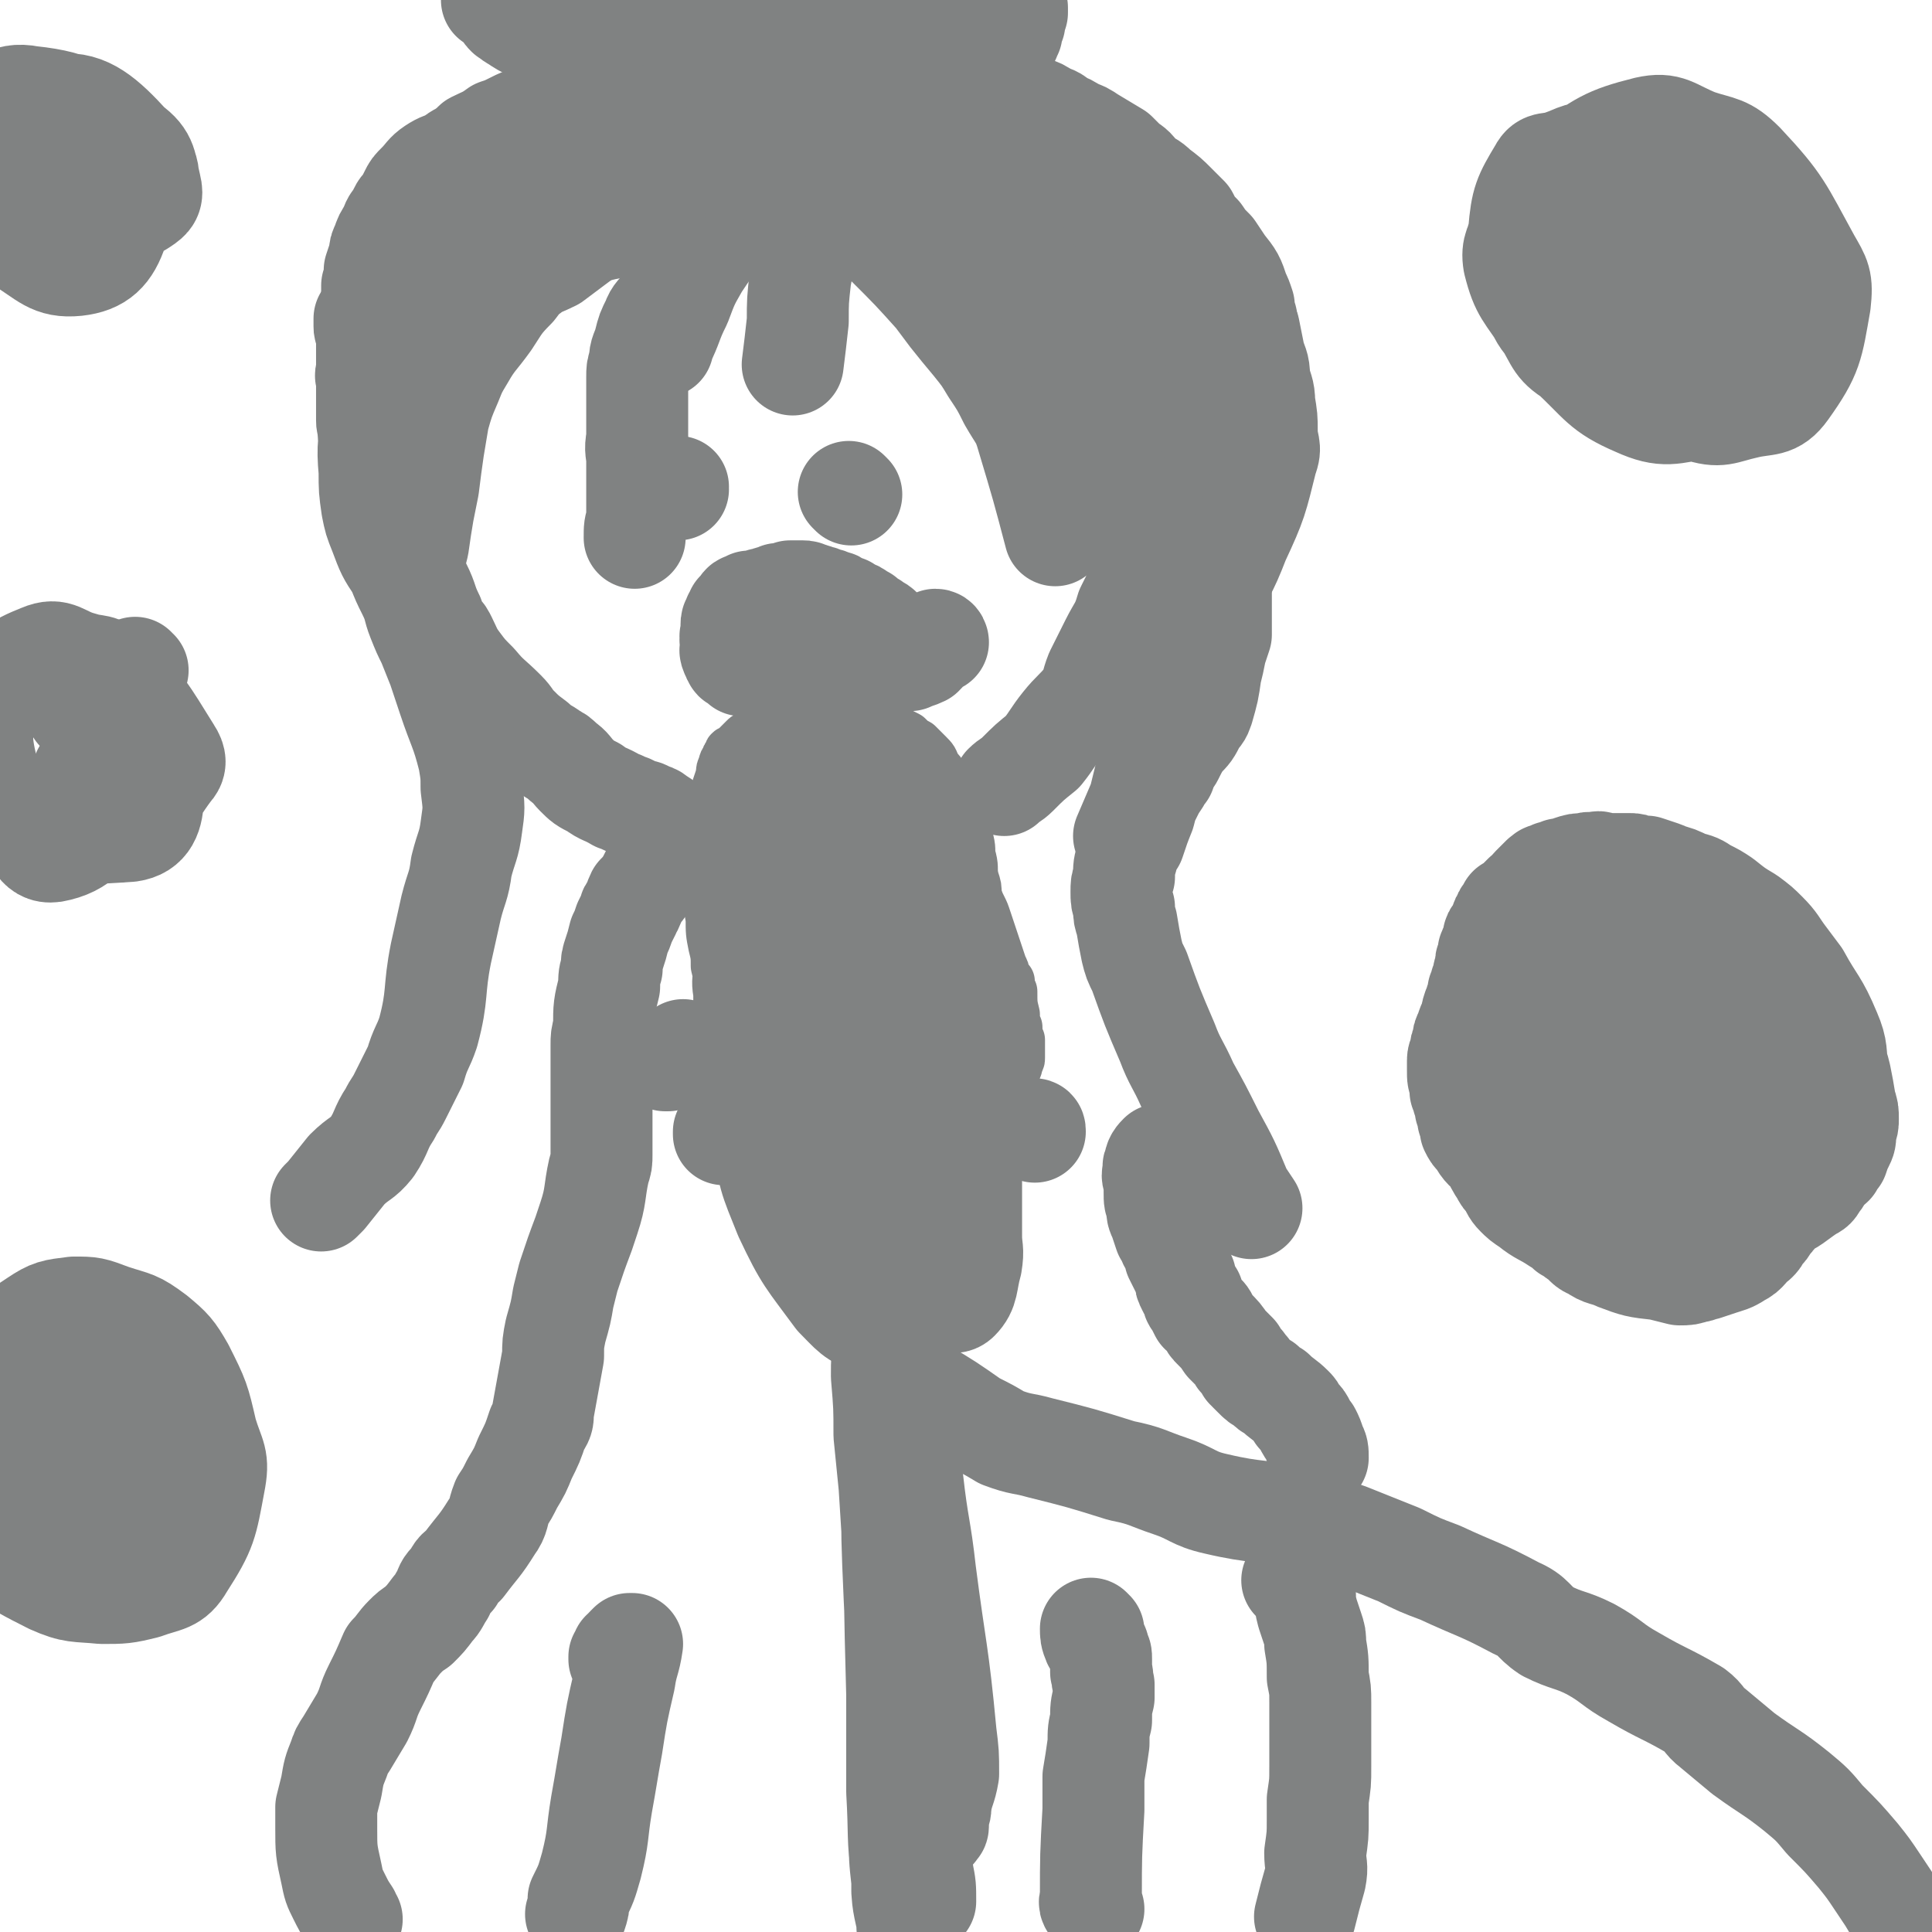
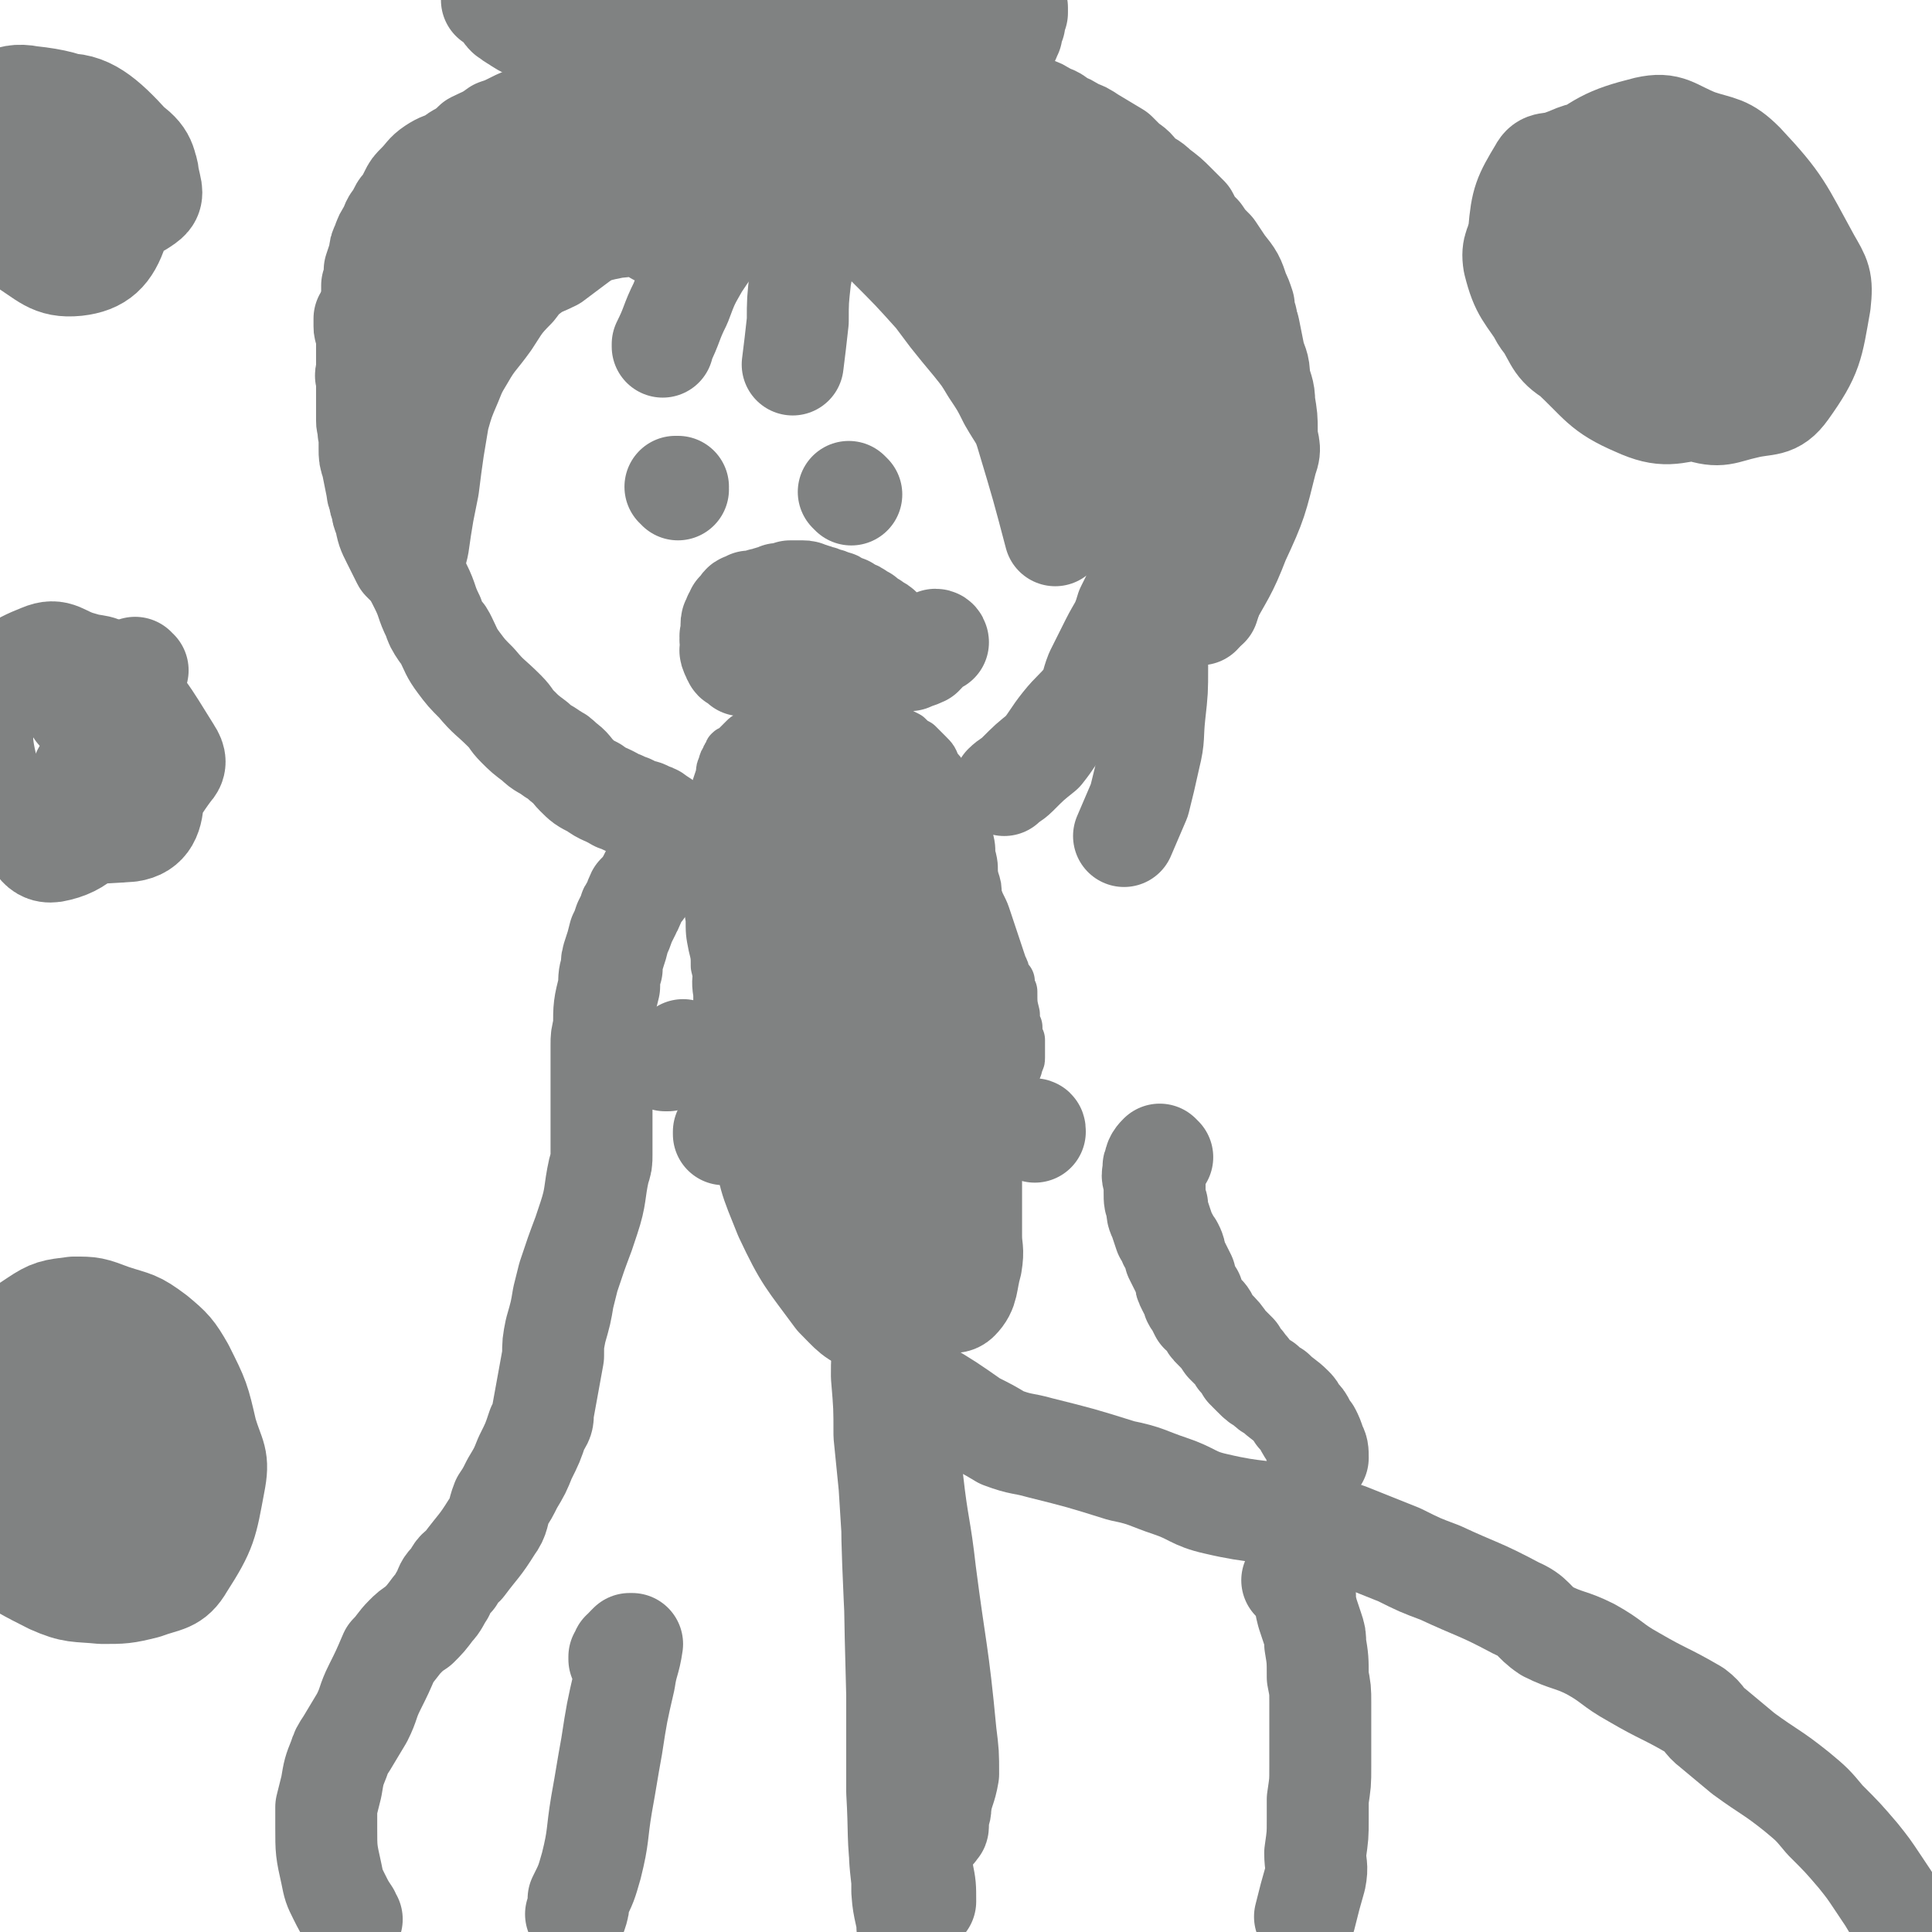
<svg xmlns="http://www.w3.org/2000/svg" viewBox="0 0 758 758" version="1.1">
  <g fill="none" stroke="#808282" stroke-width="20" stroke-linecap="round" stroke-linejoin="round">
    <path d="M290,436c0,-1 -1,-1 -1,-1 0,-1 0,0 1,0 0,0 0,0 0,0 -1,-2 -2,-2 -2,-3 -1,-2 -1,-2 -1,-4 0,-2 0,-2 -1,-4 0,-4 -1,-4 -1,-8 -1,-4 -1,-4 -1,-9 0,-2 0,-2 0,-4 -1,-3 -1,-3 -1,-6 -1,-5 -1,-5 -1,-10 0,-4 0,-4 -1,-8 0,-4 0,-4 -1,-8 -1,-5 -1,-5 -1,-11 -1,-3 0,-3 0,-6 -1,-3 -1,-3 -1,-7 0,-5 -1,-5 0,-10 0,-4 0,-4 1,-7 0,-3 0,-3 1,-5 0,-4 0,-4 1,-8 0,-3 0,-3 0,-7 1,-3 1,-3 2,-6 0,-2 0,-2 1,-4 0,-1 0,-1 1,-2 0,-1 0,-1 1,-2 0,-2 1,-1 2,-2 1,-1 1,-1 2,-2 1,-1 1,-1 2,-2 1,-1 1,-1 2,-1 3,-2 3,-2 5,-3 1,-1 1,-1 3,-1 1,-1 1,-1 2,-2 1,0 1,-1 3,-1 2,-1 2,-1 4,-1 2,-1 2,-1 4,-1 2,-1 2,-1 4,-1 2,0 2,0 4,0 1,0 1,0 3,0 2,0 2,0 4,0 4,1 4,1 9,2 2,1 2,1 4,2 2,1 2,1 4,2 2,1 3,0 5,2 2,1 2,1 4,2 2,2 2,2 4,3 2,2 2,2 4,4 2,2 2,2 3,5 2,2 2,2 3,4 1,1 2,1 3,3 1,2 1,2 2,5 1,3 1,4 2,7 1,3 1,3 2,7 0,2 0,2 1,3 1,4 0,4 1,7 1,4 0,4 1,8 1,3 1,3 1,6 1,3 1,3 2,5 1,2 1,2 2,5 1,3 1,3 2,6 1,3 1,3 2,6 1,3 1,3 2,6 1,2 1,2 1,3 1,2 1,2 2,3 0,2 0,2 1,4 0,5 0,5 1,9 0,3 0,3 1,5 0,1 0,1 0,3 1,1 0,1 1,2 0,1 0,1 0,2 0,1 0,1 0,1 0,1 0,1 0,1 0,1 0,1 0,1 0,1 0,1 0,2 0,1 0,1 -1,2 0,1 0,1 0,1 0,1 0,1 -1,2 0,1 0,1 -1,2 -1,1 -1,1 -2,2 -3,3 -3,3 -6,5 -1,1 -1,1 -2,2 -1,1 -1,1 -2,1 -2,1 -1,1 -2,2 -2,1 -2,1 -3,1 -1,1 -1,1 -3,2 -2,1 -2,1 -4,2 -3,0 -3,0 -6,1 -2,1 -2,1 -4,1 -1,0 -1,0 -2,0 -2,0 -2,0 -3,0 -1,1 -1,1 -3,1 -2,0 -2,0 -5,0 -2,0 -2,0 -4,0 -1,0 -1,0 -2,0 -1,0 -1,0 -3,0 -1,0 -1,0 -2,0 -1,0 -1,0 -2,0 -1,0 -1,0 -2,0 -1,0 -1,0 -2,0 -1,0 -1,0 -2,0 -4,0 -4,0 -7,0 -1,0 -1,0 -3,0 -1,0 -1,0 -2,0 0,0 0,0 -1,0 -1,0 -1,0 -2,0 -1,0 -1,0 -2,-1 -1,0 -1,0 -1,0 -1,0 -1,0 -2,0 -2,-1 -2,-1 -3,-1 -2,0 -2,0 -4,0 -1,-1 -1,-1 -3,-1 -3,0 -3,0 -5,0 -1,0 -1,0 -2,0 -1,0 -1,0 -2,-1 0,0 0,0 -1,0 0,0 0,0 -1,0 0,0 0,0 0,0 -1,0 -1,0 -1,0 0,0 0,0 -1,0 0,0 0,-1 0,-1 0,0 0,0 -1,0 0,-1 0,-1 0,-2 -1,-1 -1,-1 -1,-2 0,-2 0,-2 -1,-4 0,-1 0,-1 0,-2 0,-2 0,-2 0,-5 -1,-4 -1,-4 -1,-9 -1,-2 -1,-2 -1,-5 0,-2 0,-2 0,-5 0,-1 0,-1 0,-3 0,-2 -1,-2 -1,-4 0,-3 0,-3 0,-6 -1,-6 0,-6 0,-11 -1,-2 0,-2 0,-4 -1,-2 -1,-2 -1,-4 0,-3 0,-3 0,-6 0,-4 0,-4 0,-8 0,-2 0,-2 0,-5 0,-1 1,-1 1,-3 1,-5 0,-6 1,-11 0,-5 0,-5 0,-9 0,-1 0,-1 1,-3 0,-1 0,-1 0,-3 1,-2 0,-2 1,-4 0,-2 0,-2 1,-3 0,-3 0,-3 1,-6 0,-1 0,-1 1,-2 0,-2 0,-3 1,-5 1,-1 1,-1 2,-3 1,-1 1,-1 2,-2 2,-1 2,-1 3,-2 1,-1 1,-1 2,-1 2,-1 2,-1 3,-1 1,-1 1,-1 2,-1 1,0 1,0 3,0 3,0 3,0 6,1 2,0 2,0 4,0 2,1 2,1 4,2 2,0 2,0 4,1 1,0 1,1 2,1 2,1 2,1 4,2 1,1 1,1 3,2 3,1 3,1 5,2 2,2 2,2 4,3 2,1 2,1 4,2 3,4 3,4 6,8 3,3 2,3 4,6 2,3 2,3 4,6 1,2 1,2 3,3 1,1 1,1 2,3 2,3 2,3 3,6 1,3 1,3 2,6 0,3 0,3 1,6 0,1 0,1 0,3 1,1 1,1 1,2 0,3 1,3 1,6 0,3 0,3 0,6 0,3 0,3 0,6 0,2 0,2 1,4 0,1 0,1 0,2 0,1 0,1 1,3 0,1 0,1 0,3 0,1 0,1 0,3 0,1 0,1 0,3 0,2 0,2 0,3 0,2 0,2 0,3 -1,2 -1,2 -1,4 -1,1 0,1 -1,2 -1,0 -2,0 -3,0 0,0 0,0 0,0 " />
  </g>
  <g fill="none" stroke="#808282" stroke-width="40" stroke-linecap="round" stroke-linejoin="round">
    <path d="M334,354c0,0 -1,-1 -1,-1 0,-1 1,-2 1,-3 0,-2 -1,-2 -1,-3 -1,-3 -1,-3 -2,-7 -1,-3 -1,-3 -1,-7 -1,-2 -1,-2 -1,-4 0,-2 0,-2 0,-4 0,-1 0,-1 1,-2 1,-1 1,-1 2,-1 2,-1 2,-1 4,-1 4,2 4,2 7,5 4,4 4,4 7,10 5,8 5,8 9,17 5,13 5,13 9,26 1,4 1,4 1,7 0,3 0,3 -1,6 -1,2 -1,2 -3,4 -1,1 -1,1 -3,1 -3,0 -3,-1 -6,-2 -6,-3 -6,-2 -11,-7 -5,-4 -5,-4 -8,-10 -6,-12 -6,-12 -9,-25 -2,-6 -1,-6 -1,-12 0,-4 0,-4 0,-9 1,-2 1,-2 2,-5 1,-2 0,-2 2,-3 1,-1 1,-1 2,-1 3,0 3,0 6,2 4,3 4,3 7,7 4,6 4,6 7,13 4,7 4,7 7,15 4,13 5,13 8,26 2,7 2,7 2,14 0,3 0,3 -1,6 -1,3 -1,3 -3,6 -2,2 -2,2 -5,3 -4,1 -5,2 -9,1 -6,-1 -6,-2 -10,-5 -6,-4 -6,-5 -11,-10 -7,-7 -7,-8 -12,-16 -3,-4 -3,-4 -4,-9 -2,-5 -3,-5 -3,-10 0,-8 1,-8 3,-16 1,-3 2,-2 5,-5 2,-2 1,-3 4,-4 7,-2 9,-4 16,-2 4,2 5,4 7,9 6,12 6,12 10,25 1,5 1,5 1,10 -1,6 -1,7 -2,13 -2,4 -1,4 -4,7 -2,4 -3,4 -7,6 -3,2 -3,2 -7,3 -6,1 -7,2 -12,1 -8,-2 -8,-3 -15,-7 -3,-2 -3,-3 -5,-5 -2,-2 -2,-1 -3,-3 -2,-3 -2,-3 -3,-6 -1,-4 -1,-5 -1,-9 1,-4 1,-3 3,-7 1,-4 1,-4 3,-8 2,-4 2,-4 5,-8 3,-5 3,-5 7,-8 2,-2 2,-2 4,-3 1,0 2,-1 3,0 3,2 3,2 4,5 5,13 6,13 9,27 1,7 0,8 0,15 0,4 0,4 0,8 0,2 0,2 -1,3 0,1 0,1 -1,2 -1,1 -1,1 -2,2 -2,1 -2,1 -4,2 -3,1 -3,1 -6,1 -3,-1 -3,-1 -5,-3 -3,-2 -2,-3 -4,-6 -2,-2 -2,-2 -3,-4 -1,-2 -1,-2 -2,-5 -1,-5 -1,-5 -2,-11 -1,-4 -1,-4 -1,-8 -1,-7 -1,-7 0,-14 0,-5 0,-5 0,-9 0,-3 0,-3 1,-6 1,-9 1,-9 2,-18 0,-2 0,-2 1,-4 0,-2 0,-2 0,-4 0,-1 0,-1 0,-3 0,-1 0,-1 0,-2 1,-1 1,-1 1,-2 0,-1 0,-1 0,-2 0,0 0,0 1,-1 0,-1 0,-1 0,-2 1,-1 1,-1 1,-2 1,-1 1,-1 3,-2 3,-3 3,-3 6,-5 2,0 2,0 4,-1 2,-1 2,-1 4,-1 3,0 3,0 5,0 3,0 3,0 5,2 3,1 2,1 5,3 2,2 2,2 4,5 2,2 2,3 4,6 4,7 4,7 8,14 3,6 3,6 6,12 2,4 1,4 3,8 1,3 1,3 2,5 1,2 1,2 1,3 1,3 1,3 2,5 1,6 0,6 1,12 1,3 1,3 1,5 0,2 0,2 1,3 0,1 0,1 0,2 0,1 0,1 0,2 0,2 0,2 0,4 -1,2 -1,2 -1,4 0,1 0,1 -1,3 0,2 0,2 0,4 0,1 0,1 -1,2 0,2 0,2 0,3 -1,2 -1,2 -2,3 -1,1 -1,1 -3,2 -1,1 -2,1 -3,2 -2,1 -2,1 -4,1 -3,1 -3,1 -6,1 -3,1 -3,1 -7,1 -2,0 -2,0 -5,0 -3,0 -3,0 -6,0 -2,0 -2,1 -4,0 -3,0 -3,-1 -5,-1 -3,-1 -3,0 -5,-1 -2,0 -2,0 -4,0 -2,-1 -2,-1 -3,-1 -1,0 -1,0 -3,-1 -1,0 -1,0 -1,0 -1,-1 -1,-1 -2,-1 0,0 0,0 -1,0 0,0 0,0 0,0 -1,-1 -1,0 -1,-1 0,0 0,0 -1,0 0,0 0,0 0,0 0,0 0,0 0,0 -1,0 -1,0 -1,0 0,0 0,0 0,0 0,0 0,0 0,0 -1,0 -1,0 -1,1 0,0 0,0 0,0 0,0 -1,0 -1,1 0,0 0,0 0,0 " />
    <path d="M406,444c0,-1 0,-1 -1,-1 -4,-1 -4,0 -8,0 -5,0 -5,0 -10,0 -3,-1 -3,0 -5,0 -6,0 -6,0 -11,0 -3,0 -3,0 -6,0 -4,0 -4,0 -8,0 -5,0 -5,0 -9,0 -3,0 -3,0 -6,0 -3,0 -3,0 -5,0 -5,0 -5,0 -10,0 -2,0 -2,-1 -5,0 -3,0 -3,0 -5,0 -2,0 -2,0 -4,1 -2,0 -2,0 -5,0 -3,0 -3,0 -6,0 -2,0 -2,-1 -4,0 -1,0 -1,0 -3,0 -1,0 -1,0 -2,0 -1,0 -1,0 -2,0 0,0 0,0 -1,0 -1,0 -1,0 -1,0 -1,0 -1,0 -1,0 -1,0 -1,0 -1,0 -1,0 -1,0 -1,0 -1,0 -1,0 -1,0 0,0 0,0 -1,0 0,0 0,0 0,0 0,0 0,0 0,0 0,1 0,1 0,1 1,0 1,0 3,0 3,0 3,0 5,0 3,0 3,1 5,1 2,0 2,0 5,0 3,0 3,1 7,1 3,0 3,0 7,1 3,0 3,0 7,0 5,0 5,0 11,1 4,0 4,0 8,0 5,1 5,1 9,1 6,1 6,1 11,2 3,0 3,0 6,1 1,0 1,0 3,0 2,0 2,0 4,0 1,0 1,0 3,0 1,0 1,0 2,0 0,0 0,0 1,0 0,0 0,1 1,0 0,0 0,0 0,0 0,-1 0,-1 0,-1 0,0 0,0 0,0 0,0 0,0 0,-1 " />
    <path d="M381,455c0,0 -1,-1 -1,-1 0,1 1,2 1,3 0,7 0,7 0,15 0,6 0,6 0,13 0,5 1,5 0,11 -2,7 -1,10 -5,14 -2,2 -5,0 -8,-2 -4,-3 -4,-3 -7,-7 -10,-12 -12,-12 -19,-25 -5,-10 -3,-11 -5,-21 -1,-3 -1,-3 0,-6 1,-5 2,-11 6,-10 5,2 7,8 10,16 7,15 7,16 10,31 1,8 0,9 -1,17 0,3 0,4 -2,5 -7,1 -10,3 -16,-1 -14,-9 -14,-11 -23,-25 -7,-11 -5,-12 -8,-24 -1,-3 -2,-3 -1,-6 0,-6 -1,-7 1,-13 1,-2 3,-3 5,-2 11,7 13,7 22,17 10,13 10,14 14,30 4,11 2,12 2,25 0,3 0,5 -2,7 -5,3 -7,4 -12,3 -7,-2 -8,-4 -14,-10 -11,-15 -12,-15 -20,-32 -6,-15 -7,-16 -8,-32 -1,-8 0,-9 4,-15 2,-3 4,-3 6,-2 12,8 13,9 22,20 8,7 8,8 12,18 5,11 11,16 7,23 -6,9 -13,4 -27,8 " />
    <path d="M347,514c0,0 -1,-1 -1,-1 0,0 1,0 0,0 -1,0 -2,0 -4,-1 0,0 0,0 -1,1 0,0 0,0 -1,1 0,0 0,0 0,1 0,2 0,2 1,3 2,4 2,3 4,7 2,3 1,3 4,6 1,3 1,3 4,5 4,5 4,5 9,9 10,6 10,6 20,13 6,3 6,3 11,6 8,3 8,2 15,4 16,4 16,4 32,9 10,2 10,3 19,6 9,3 9,5 18,7 17,4 17,2 34,6 9,2 9,3 18,6 10,4 10,4 20,8 8,4 8,4 16,7 15,7 15,6 30,14 7,3 6,5 12,9 8,4 9,3 17,7 9,5 8,6 17,11 12,7 12,6 24,13 4,3 3,4 7,7 6,5 6,5 12,10 11,8 11,7 21,15 6,5 6,5 11,11 7,7 7,7 13,14 4,5 4,5 8,11 2,3 2,3 4,6 3,5 3,5 5,9 " />
    <path d="M350,504c-1,0 -1,-1 -1,-1 -1,1 0,2 0,3 0,4 0,4 0,7 -1,7 -1,7 -2,13 -1,7 -1,7 -1,14 1,12 1,12 1,23 1,10 1,10 2,20 1,16 1,16 2,31 1,10 1,10 2,19 0,6 0,6 1,13 0,5 0,5 1,11 0,2 0,2 0,4 1,1 0,1 1,2 0,0 0,1 0,1 0,-1 0,-1 0,-2 0,-2 0,-2 0,-4 0,-8 0,-8 0,-16 0,-9 0,-9 -1,-17 0,-13 -1,-13 -1,-26 -1,-14 0,-14 -1,-28 0,-17 0,-17 -1,-33 -2,-27 -3,-27 -5,-53 -1,-4 -1,-4 -2,-8 0,-2 0,-2 0,-3 0,-1 0,-1 0,-2 0,0 0,0 0,1 1,6 2,6 3,12 3,14 2,14 4,29 1,16 1,16 2,33 2,17 2,17 4,34 2,18 3,18 5,36 4,31 5,31 8,63 1,8 1,8 1,16 -1,6 -2,6 -3,12 0,2 0,2 -1,5 0,1 0,1 0,3 0,1 0,1 -1,1 0,1 0,1 0,1 -1,-4 -1,-4 -2,-9 -2,-9 -2,-9 -3,-19 -2,-14 -1,-15 -2,-30 -2,-18 -2,-18 -3,-37 -2,-43 -2,-43 -5,-87 0,-16 0,-16 -2,-31 0,-5 -1,-5 -1,-10 0,-1 0,-1 0,-3 -1,-1 -1,-1 -1,-1 0,2 0,3 0,7 1,11 1,11 2,23 1,20 1,20 2,39 1,21 1,21 2,42 2,41 2,41 3,83 0,15 -1,15 -1,30 -1,12 -1,12 -1,24 -1,1 -1,1 -1,2 0,1 0,1 0,1 0,-1 0,-2 0,-4 -1,-9 -1,-9 -1,-19 -1,-12 0,-12 0,-24 0,-16 1,-16 1,-32 0,-19 0,-19 0,-39 0,-39 0,-39 0,-78 0,-7 -1,-7 -1,-14 0,0 0,-1 0,-1 -1,7 -2,8 -2,16 -1,17 -1,17 -1,34 0,23 0,23 1,46 2,42 2,42 3,83 1,15 1,15 2,30 0,5 0,5 0,11 0,1 0,1 0,2 0,1 0,1 0,2 0,0 0,1 0,1 0,0 0,-1 0,-2 -2,-9 -2,-9 -2,-18 -2,-16 -1,-16 -2,-33 0,-19 0,-19 0,-38 -1,-38 -1,-38 -1,-75 0,-4 0,-8 0,-8 1,1 1,5 2,10 1,14 1,14 2,29 0,19 0,19 1,39 1,21 1,21 3,42 1,16 1,16 3,33 1,5 1,5 1,11 " />
    <path d="M452,208c0,0 -1,-1 -1,-1 0,1 0,2 1,3 0,1 -1,1 -1,2 0,3 -1,3 -1,6 -1,4 -1,4 -2,8 -3,7 -3,7 -6,13 -2,7 -3,7 -6,13 -3,6 -3,6 -6,12 -2,5 -1,5 -4,10 -4,5 -5,5 -9,10 -4,5 -4,6 -8,11 -5,4 -5,4 -10,9 -2,2 -3,2 -5,4 " />
    <path d="M262,325c0,0 0,-1 -1,-1 -1,-2 -1,-2 -3,-3 -2,-2 -2,-1 -4,-2 -1,-1 -2,-1 -3,-1 -2,-1 -2,-1 -4,-2 -3,-1 -2,-1 -5,-2 -5,-3 -5,-2 -9,-5 -4,-2 -4,-2 -7,-5 -2,-2 -2,-3 -5,-5 -2,-2 -2,-2 -4,-3 -4,-3 -4,-2 -7,-5 -4,-3 -4,-3 -7,-6 -3,-3 -2,-3 -5,-6 -6,-6 -6,-5 -11,-11 -4,-4 -4,-4 -7,-8 -3,-4 -3,-5 -5,-9 -1,-2 -1,-2 -2,-3 -2,-3 -2,-3 -3,-6 -3,-6 -2,-6 -5,-12 -2,-4 -2,-4 -4,-7 -2,-2 -2,-2 -3,-3 -2,-4 -2,-4 -4,-8 -2,-4 -2,-4 -3,-9 -1,-2 -1,-2 -1,-4 -1,-2 -1,-2 -1,-4 -1,-2 -1,-2 -1,-3 -1,-5 -1,-5 -2,-10 -1,-3 -1,-3 -1,-6 0,-2 0,-2 0,-4 0,-1 0,-1 0,-2 -1,-1 0,-1 0,-2 -1,-2 -1,-2 -1,-3 0,-1 0,-1 0,-2 0,-4 0,-4 0,-7 0,-1 0,-1 0,-3 0,-1 0,-1 0,-2 0,-1 0,-1 0,-3 -1,-1 0,-1 0,-2 0,-1 0,-1 0,-2 0,-1 0,-1 0,-1 0,-1 0,-1 0,-1 0,-1 0,-1 0,-1 0,-1 0,-1 0,-1 0,0 0,0 0,-1 0,0 0,0 0,0 0,-1 0,-1 0,-1 0,-1 0,-1 0,-2 0,0 0,0 0,-1 0,-1 0,-1 0,-1 0,-1 0,-1 0,-2 0,-1 0,-1 0,-2 -1,-1 -1,-1 -1,-2 0,-1 0,-1 0,-1 0,-1 0,-1 0,-1 0,-1 0,-1 0,-1 0,0 0,0 0,0 " />
    <path d="M476,128c-1,0 -2,-1 -1,-1 0,1 1,2 2,4 0,2 0,2 0,4 -1,5 -1,5 -2,9 -1,10 -1,10 -2,19 -2,10 -1,10 -3,20 -4,13 -4,13 -8,25 -5,12 -5,12 -10,24 -7,15 -7,14 -14,29 " />
    <path d="M316,89c0,0 -1,-1 -1,-1 0,0 0,0 0,0 0,5 1,5 0,10 0,6 0,6 -1,11 -1,9 -1,9 -1,17 -1,9 -1,9 -2,17 " />
    <path d="M298,80c0,0 -1,-1 -1,-1 -2,0 -2,1 -4,2 -2,2 -2,2 -4,4 -4,4 -4,4 -7,8 -4,5 -4,5 -8,11 -4,7 -4,7 -7,15 -4,8 -3,8 -7,16 0,0 0,0 0,1 " />
-     <path d="M283,85c0,0 -1,-1 -1,-1 0,0 1,0 1,0 -2,3 -2,3 -4,6 -3,3 -3,3 -5,6 -2,3 -2,3 -4,6 -3,4 -3,4 -5,8 -3,5 -2,5 -5,10 -2,3 -3,3 -4,6 -2,4 -2,4 -3,8 -1,4 -2,4 -2,8 -1,3 -1,3 -1,6 0,2 0,2 0,5 0,4 0,4 0,9 0,5 0,5 0,10 -1,5 0,5 0,9 0,6 0,6 0,13 0,5 0,5 0,10 -1,3 -1,3 -1,7 " />
    <path d="M258,92c-1,0 -1,-1 -1,-1 -1,0 0,0 0,0 0,0 0,0 0,0 -1,0 -1,0 -2,-1 -2,-1 -2,-1 -4,-2 -2,0 -2,0 -4,0 -3,1 -3,1 -5,1 -5,1 -5,1 -9,2 -4,2 -4,2 -8,5 -4,3 -4,3 -8,6 -4,2 -5,2 -8,4 -4,3 -4,3 -7,7 -6,6 -6,7 -10,13 -5,7 -6,7 -10,14 -3,5 -3,5 -5,10 -3,7 -3,7 -5,14 -1,6 -1,6 -2,12 -1,7 -1,7 -2,15 -1,5 -1,5 -2,10 -1,6 -1,6 -2,13 -1,4 -1,4 -2,8 " />
    <path d="M307,73c0,0 -1,-1 -1,-1 0,0 0,1 1,1 1,-1 1,-2 2,-2 1,-1 1,-1 2,-1 1,0 1,0 2,0 2,0 2,0 4,0 2,1 2,1 4,2 7,5 7,5 13,10 4,3 4,3 7,6 4,4 4,4 7,8 10,10 10,10 19,20 3,4 3,4 6,8 4,5 4,5 9,11 4,5 4,5 7,10 4,6 4,6 7,12 4,7 5,7 7,14 6,20 6,20 11,39 0,0 0,0 0,0 " />
    <path d="M349,78c0,0 -1,-1 -1,-1 0,0 0,0 0,0 2,1 2,0 3,0 2,0 2,0 5,0 3,1 3,0 7,1 6,1 6,2 11,3 6,1 6,0 11,2 7,2 7,3 13,6 7,5 7,5 14,9 4,3 4,3 8,6 7,4 7,4 13,9 4,4 4,4 8,8 5,6 6,5 11,12 5,6 5,6 10,14 3,6 3,6 5,12 3,7 3,7 4,14 2,7 2,8 3,15 2,9 2,9 2,18 1,8 1,8 1,16 -1,5 -1,6 -2,11 0,2 0,2 -1,5 " />
    <path d="M402,98c0,0 -2,-1 -1,-1 1,0 1,1 3,2 1,0 1,0 2,1 2,2 2,2 4,4 3,3 4,2 6,6 3,5 3,6 6,11 3,6 4,6 7,13 4,7 4,7 8,14 2,5 3,5 5,10 2,7 2,7 4,14 3,7 3,7 5,14 2,7 2,7 3,15 2,14 3,15 2,30 0,5 -2,5 -4,11 0,0 0,0 0,1 " />
    <path d="M387,83c-1,0 -2,-1 -1,-1 0,0 1,1 3,2 1,0 1,0 1,0 1,1 1,1 2,2 3,3 3,4 5,7 3,5 3,5 5,10 5,7 5,7 9,14 4,7 4,7 7,14 3,8 3,8 6,16 3,7 4,7 7,14 4,9 4,9 7,18 4,10 4,10 6,20 3,11 3,11 5,22 2,12 2,12 4,24 1,9 1,9 1,17 0,9 0,9 -1,18 -1,9 0,9 -2,17 -2,9 -2,9 -4,17 -3,7 -3,7 -6,14 " />
-     <path d="M474,168c0,0 -1,0 -1,-1 0,0 0,1 1,1 2,5 2,5 4,11 1,5 0,5 0,10 0,5 0,5 0,10 0,5 0,5 1,10 0,5 -1,5 0,11 0,5 0,5 0,9 0,5 0,5 0,10 0,5 0,5 0,10 -1,3 -1,3 -2,6 -1,5 -1,5 -2,9 -1,7 -1,7 -3,14 -1,3 -1,2 -3,5 -2,4 -2,4 -5,7 -2,3 -2,3 -4,7 -2,3 -2,3 -3,6 -1,1 -1,1 -2,3 -2,3 -2,3 -3,5 -2,4 -2,4 -3,8 -2,5 -2,5 -4,11 -2,3 -2,3 -3,7 -1,3 -1,3 -1,7 -1,3 -1,3 -1,6 0,3 0,3 1,6 0,3 0,3 1,6 1,6 1,6 2,11 1,4 1,4 3,8 5,14 5,14 11,28 3,8 4,8 8,17 5,9 5,9 10,19 6,11 6,11 11,23 2,3 2,3 4,6 " />
-     <path d="M166,121c0,0 0,-1 -1,-1 0,1 0,2 0,3 -2,2 -2,2 -4,4 -1,1 -2,0 -3,2 -2,3 -2,3 -4,6 -2,4 -2,4 -4,9 -1,4 -1,4 -2,7 -1,6 -2,6 -2,12 -1,11 -2,11 -1,22 0,7 0,7 1,14 1,5 1,5 3,10 3,8 3,8 7,14 2,5 2,5 4,9 3,6 2,6 4,11 2,5 2,5 4,9 2,5 2,5 4,10 2,6 2,6 4,12 4,12 5,12 8,24 1,6 1,6 1,11 1,8 1,8 0,15 -1,8 -2,8 -4,16 -1,8 -2,8 -4,16 -2,9 -2,9 -4,18 -3,15 -1,16 -5,31 -2,6 -3,6 -5,13 -3,6 -3,6 -6,12 -2,4 -2,3 -4,7 -4,6 -3,7 -7,13 -4,5 -5,4 -10,9 -4,5 -4,5 -8,10 -1,1 -1,1 -2,2 " />
    <path d="M152,174c0,0 -1,0 -1,-1 0,0 0,1 1,1 0,-2 1,-2 1,-4 0,-1 0,-1 0,-1 -1,-4 -2,-3 -2,-7 -1,-5 -1,-5 -2,-10 0,-3 0,-3 -1,-5 0,-4 -1,-4 -1,-7 0,-4 0,-4 -1,-7 0,-6 0,-6 0,-12 0,-1 0,-1 0,-3 0,-3 0,-3 0,-6 1,-3 1,-3 1,-6 1,-3 1,-3 2,-6 0,-2 0,-2 1,-4 1,-3 1,-3 3,-6 1,-3 1,-3 3,-5 1,-3 1,-3 3,-5 1,-2 1,-2 2,-4 1,-2 1,-2 3,-4 3,-3 3,-4 6,-6 3,-2 4,-2 7,-3 2,-2 2,-2 4,-3 3,-2 3,-2 5,-4 4,-2 5,-2 9,-5 3,-1 3,-1 7,-3 2,-1 2,-1 5,-2 3,-2 4,-2 7,-3 4,-1 4,-1 8,-3 5,-2 5,-2 11,-4 5,-1 5,-1 10,-2 3,-1 3,-1 6,-2 4,-1 4,-1 9,-2 5,-2 5,-2 10,-3 8,-2 8,-2 15,-3 5,-1 5,-1 10,-2 4,0 4,0 7,0 6,-1 6,-1 11,-1 4,0 4,-1 9,-1 4,0 4,0 9,0 5,1 5,1 10,1 3,1 3,1 6,2 5,0 5,0 10,1 4,2 4,2 9,4 9,3 9,3 19,6 3,1 3,1 7,2 3,1 3,1 6,3 4,1 4,1 9,3 3,1 3,1 6,3 3,1 3,1 5,3 3,1 3,1 6,3 3,1 3,1 6,3 5,3 5,3 10,6 2,2 2,2 4,4 3,2 3,2 5,5 4,3 4,2 7,5 4,3 4,3 7,6 2,2 2,2 5,5 2,4 2,4 5,7 2,3 2,3 5,6 2,3 2,3 4,6 4,5 4,5 6,11 1,2 1,2 2,5 0,2 0,2 1,5 0,2 0,2 1,5 0,2 0,2 0,4 1,2 0,2 1,5 0,2 0,2 0,4 -1,2 0,2 -1,3 0,2 0,2 -1,4 0,0 0,0 0,0 0,1 0,1 0,1 0,0 0,0 0,0 0,0 0,0 0,0 0,-1 0,-1 0,-2 -1,-3 -1,-4 -1,-7 -2,-4 -2,-4 -4,-9 -2,-5 -2,-5 -4,-10 -3,-4 -2,-5 -5,-9 -2,-4 -1,-5 -4,-9 -3,-4 -4,-4 -7,-8 -4,-3 -4,-3 -7,-6 -5,-5 -5,-5 -11,-8 -10,-7 -10,-7 -21,-12 -5,-3 -5,-4 -11,-6 -4,-2 -4,-2 -9,-3 -5,-1 -5,-1 -11,-1 -4,-1 -4,-1 -9,-1 -7,-1 -7,-1 -15,-1 -13,0 -13,0 -25,0 -8,0 -8,0 -16,0 -5,0 -5,0 -10,0 -7,0 -7,0 -13,0 -5,1 -5,1 -10,2 -5,1 -5,1 -10,2 -6,0 -6,0 -11,1 -12,2 -12,2 -23,3 -4,1 -4,1 -9,1 -6,1 -6,1 -12,2 -3,1 -3,1 -7,2 -5,2 -5,2 -10,4 -5,2 -4,2 -9,4 -3,1 -3,0 -5,2 -8,5 -8,5 -16,10 -3,3 -3,3 -6,6 -2,2 -2,2 -3,5 -2,2 -2,2 -3,5 -2,2 -1,2 -2,5 -1,2 -1,3 -2,5 0,2 -1,2 -1,4 0,1 0,1 -1,2 0,1 0,1 0,2 -1,1 0,1 0,1 -1,0 0,0 0,0 0,0 0,1 0,0 0,0 -1,0 0,-1 0,-1 0,-1 1,-2 1,-2 1,-2 2,-4 1,-3 1,-3 3,-6 4,-5 4,-5 8,-9 3,-4 2,-4 5,-7 4,-4 5,-4 9,-8 5,-4 5,-4 10,-8 5,-3 5,-4 10,-7 5,-2 6,-2 11,-5 5,-2 5,-3 10,-4 8,-3 8,-3 17,-5 4,-1 4,0 8,0 1,0 1,0 2,0 " />
    <path d="M472,100c-1,0 -2,-1 -1,-1 0,1 1,1 2,2 2,2 2,2 3,4 2,2 2,2 4,4 2,3 2,3 3,6 2,3 2,3 4,7 1,3 1,3 3,7 1,5 1,5 2,10 1,4 2,4 2,9 1,5 2,5 2,10 1,6 1,6 1,11 0,6 2,6 0,11 -4,16 -4,17 -11,32 -5,13 -6,13 -13,26 -1,1 -1,1 -2,3 " />
    <path d="M393,17c-1,0 -1,-1 -1,-1 -1,0 0,1 0,1 2,-1 2,-1 4,-2 0,-1 0,-1 0,-1 1,-1 1,-1 1,-2 0,-1 0,-1 1,-3 0,-1 0,-1 0,-3 1,0 0,0 1,-1 0,-1 0,-1 0,-2 -1,0 -1,0 -1,-1 0,0 0,0 0,0 " />
    <path d="M251,34c0,0 -1,-1 -1,-1 0,0 1,0 1,0 0,0 0,0 0,0 -2,0 -2,1 -4,0 -2,-1 -2,-1 -5,-2 -4,-3 -4,-3 -7,-5 -4,-2 -4,-2 -7,-4 -2,-1 -2,-1 -5,-3 -5,-2 -5,-3 -9,-5 -3,-1 -3,-1 -5,-2 -4,-2 -4,-2 -7,-4 -2,-1 -1,-1 -3,-2 -1,-1 -1,-1 -1,-2 -1,-1 -1,-1 -2,-2 -1,-1 -1,-1 -1,-1 -1,-1 -1,-1 -2,-1 0,0 0,0 0,0 " />
    <path d="M220,29c0,0 -1,-1 -1,-1 0,0 1,0 1,1 0,0 0,0 0,0 0,-2 0,-2 0,-4 0,-1 0,-1 0,-1 1,-1 1,-1 2,-2 1,-1 1,-1 2,-3 1,-1 1,-1 3,-3 1,-1 1,-1 3,-2 1,-1 1,-1 3,-2 3,-2 3,-2 5,-3 4,-1 4,-1 7,-2 3,-1 3,-1 5,-1 5,0 5,0 9,0 7,1 7,1 15,1 2,0 2,0 5,0 4,0 4,0 8,0 4,0 4,0 7,0 2,0 2,0 5,0 8,0 8,0 16,0 3,0 3,1 7,1 5,0 5,-1 11,0 4,0 4,0 8,1 4,1 4,1 8,2 4,1 4,1 9,2 6,2 6,2 12,4 3,1 3,1 6,2 2,1 2,1 5,2 1,0 1,0 3,1 1,0 1,0 2,0 1,1 1,1 1,1 0,0 0,0 0,0 0,0 0,0 0,0 -1,0 -1,0 -2,0 -1,0 -1,0 -2,0 -4,-1 -4,-1 -7,-2 -4,-1 -4,-1 -8,-3 -4,-1 -4,-1 -8,-2 -6,-2 -6,-2 -12,-4 -4,-1 -4,-1 -8,-2 -9,-1 -9,-1 -18,-3 -2,0 -2,0 -5,-1 -3,-1 -3,-1 -5,-1 -3,-1 -4,-1 -7,-2 -3,0 -3,0 -7,-1 -1,0 -1,0 -2,0 0,0 0,0 -1,-1 0,0 0,0 0,0 0,0 0,0 0,0 0,0 0,0 1,0 1,0 1,0 2,0 4,1 4,1 7,2 5,2 5,1 10,2 4,2 4,2 8,4 1,0 1,0 2,1 " />
    <path d="M368,252c0,0 0,-1 -1,-1 -2,2 -2,3 -5,6 -2,1 -3,1 -5,2 " />
    <path d="M334,194c0,0 -1,-1 -1,-1 " />
    <path d="M266,192c0,-1 -1,-1 -1,-1 0,0 0,0 1,0 0,0 0,0 0,0 " />
    <path d="M456,454c0,0 -1,-1 -1,-1 -1,1 -2,2 -2,4 -1,1 0,1 0,2 -1,2 -1,2 0,5 0,2 0,2 0,4 0,3 0,3 1,5 0,3 0,3 1,5 1,3 1,3 2,6 2,3 1,3 3,5 1,2 1,2 1,4 2,4 2,4 4,8 0,2 0,2 1,4 1,2 1,2 2,3 0,2 0,2 1,3 1,2 1,2 2,4 2,1 2,1 3,3 1,2 1,2 2,3 3,3 3,3 5,6 1,1 1,1 2,2 1,1 1,1 2,2 1,2 1,2 2,3 1,1 1,1 2,3 0,0 1,0 1,1 1,1 1,1 2,2 2,2 2,2 4,3 2,2 2,2 4,3 3,3 4,3 7,6 1,1 1,1 2,3 2,2 2,2 3,4 1,2 1,2 2,3 1,2 1,2 2,5 1,2 1,2 1,5 " />
    <path d="M508,621c0,0 -1,-1 -1,-1 0,0 1,0 1,1 0,0 0,0 0,0 0,0 -1,-1 -1,-1 1,0 2,0 3,1 2,2 1,3 2,5 0,3 0,3 1,7 1,3 1,3 2,6 1,3 1,3 1,6 1,6 1,6 1,13 1,5 1,5 1,10 0,8 0,8 0,16 0,5 0,5 0,9 0,7 0,6 -1,13 0,4 0,4 0,8 0,6 0,6 -1,13 0,5 1,5 0,10 -2,7 -2,7 -4,15 " />
-     <path d="M429,640c0,0 -1,-1 -1,-1 0,2 0,3 1,5 0,1 1,0 1,1 1,1 1,1 1,3 1,1 1,1 1,3 0,2 0,2 0,5 1,2 0,2 1,5 0,2 0,2 0,5 -1,4 -1,4 -1,9 -1,4 -1,4 -1,9 -1,7 -1,7 -2,13 0,7 0,7 0,13 -1,18 -1,18 -1,35 -1,2 0,2 1,4 " />
    <path d="M259,340c-1,-1 -1,-1 -1,-1 -1,-1 0,0 0,0 0,0 0,0 0,0 -1,2 -1,2 -2,3 -1,2 -1,2 -2,4 -2,3 -2,3 -4,5 -1,2 -1,3 -2,5 -1,1 -1,1 -1,2 -1,2 -1,2 -2,4 -1,3 -1,3 -2,5 -1,4 -1,4 -2,7 -1,3 -1,3 -1,6 -1,3 -1,3 -1,7 -2,8 -2,8 -2,16 -1,4 -1,4 -1,7 0,7 0,7 0,13 0,4 0,4 0,8 0,5 0,5 0,11 0,5 0,5 0,11 0,3 0,3 -1,6 -2,9 -1,10 -4,19 -1,3 -1,3 -2,6 -3,8 -3,8 -6,17 -1,4 -1,4 -2,8 -1,6 -1,6 -3,13 -1,5 -1,5 -1,10 -2,11 -2,11 -4,22 0,3 0,3 -2,6 -2,6 -2,6 -5,12 -2,5 -2,5 -5,10 -2,4 -2,4 -4,7 -2,5 -1,6 -4,10 -5,8 -5,7 -11,15 -2,2 -3,2 -4,5 -3,3 -3,3 -4,6 -2,3 -2,4 -4,6 -3,4 -3,4 -6,7 -3,2 -3,2 -5,4 -3,3 -3,4 -6,7 -3,7 -3,7 -6,13 -3,6 -2,6 -5,12 -3,5 -3,5 -6,10 -2,3 -2,3 -3,6 -2,5 -2,5 -3,11 -1,4 -1,4 -2,8 0,4 0,4 0,8 0,9 0,9 2,18 1,5 1,5 3,9 2,4 2,4 4,7 0,1 0,1 1,2 " />
    <path d="M244,651c0,0 -1,0 -1,-1 0,0 0,1 0,1 1,-1 0,-1 1,-3 0,0 0,0 1,0 0,-1 0,-1 1,-2 0,0 0,0 1,-1 0,0 0,0 0,0 1,0 1,0 1,0 0,0 0,0 0,0 0,0 0,0 0,0 -1,7 -2,7 -3,14 -3,13 -3,13 -5,26 -2,11 -2,12 -4,23 -2,12 -1,12 -4,24 -2,7 -2,7 -5,13 0,3 0,3 -1,6 0,0 0,0 0,0 " />
    <path d="M269,413c0,0 -1,0 -1,-1 0,0 1,1 1,1 -1,1 -2,1 -3,2 -2,1 -2,0 -4,1 0,0 0,0 -1,0 " />
    <path d="M346,251c0,-1 -1,-1 -1,-1 0,-1 1,0 1,0 0,-1 0,-2 0,-3 -1,-1 -1,-1 -3,-2 -1,-1 -1,-1 -2,-1 -1,-1 -1,-1 -2,-2 -1,0 -1,0 -2,-1 -1,-1 -1,-1 -2,-1 -2,-1 -2,-1 -3,-2 -1,0 -1,0 -3,-1 -1,-1 -1,-1 -2,-1 -2,-1 -2,-1 -3,-1 -2,-1 -2,-1 -3,-1 -2,-1 -2,-1 -4,-1 -1,-1 -1,-1 -2,-1 -1,0 -1,0 -1,0 -1,0 -1,0 -2,0 0,0 0,0 -1,0 -1,0 -1,0 -1,0 -2,1 -2,1 -4,1 -1,0 -1,0 -2,1 -2,0 -2,0 -3,1 -1,0 -1,0 -2,0 -1,1 -1,1 -3,1 -1,0 -1,0 -2,0 0,1 0,1 -1,1 0,0 0,0 0,0 -1,0 -1,0 -1,0 -1,0 -1,1 -1,1 0,0 0,0 -1,1 0,0 0,0 0,0 -1,1 -1,1 -1,1 0,1 0,1 0,1 -1,1 -1,1 -1,1 0,1 0,1 0,1 -1,1 -1,1 -1,2 0,1 0,1 0,2 0,1 0,1 0,2 -1,1 0,1 0,2 -1,0 0,0 0,1 0,1 0,1 0,2 0,1 -1,1 0,2 0,1 0,1 1,2 0,1 0,1 1,1 0,0 0,0 1,1 0,0 0,0 1,1 1,0 1,0 2,0 3,1 3,1 6,2 2,0 2,0 3,0 4,1 4,1 7,1 4,0 4,0 7,0 3,0 3,0 6,0 4,-1 4,-1 7,-3 4,-1 4,-2 7,-4 " />
-     <path d="M700,457c0,0 -1,-1 -1,-1 0,0 0,0 1,1 0,0 0,0 0,0 1,1 1,1 2,2 1,1 0,1 0,2 0,2 1,2 0,4 0,1 0,1 -1,3 -1,2 -1,2 -2,4 -1,2 -1,2 -2,4 -1,2 -1,2 -3,4 -1,2 -1,2 -3,4 -1,2 -1,2 -2,3 -4,3 -3,4 -7,6 -3,2 -4,2 -7,3 -3,1 -3,1 -6,2 -2,0 -2,1 -4,1 -3,1 -3,1 -6,1 -4,-1 -4,-1 -8,-2 -9,-1 -9,-1 -17,-4 -4,-2 -5,-1 -9,-4 -3,-1 -3,-2 -5,-4 -3,-1 -2,-2 -5,-3 -2,-2 -2,-2 -4,-3 -6,-4 -6,-3 -11,-7 -3,-2 -3,-2 -5,-4 -2,-2 -2,-3 -3,-5 -2,-2 -2,-2 -3,-4 -2,-3 -2,-3 -3,-6 -3,-3 -4,-3 -6,-7 -2,-2 -2,-2 -3,-4 0,-2 0,-2 -1,-4 0,-2 0,-2 -1,-4 0,-2 0,-2 -1,-4 0,-2 0,-2 -1,-3 0,-1 0,-1 0,-3 -1,-2 -1,-2 -1,-5 0,-2 0,-2 0,-4 0,-2 1,-2 1,-3 0,-2 0,-2 1,-4 0,-2 0,-2 1,-4 1,-3 1,-3 2,-5 1,-2 0,-2 1,-4 0,-1 1,-1 1,-3 1,-2 1,-2 1,-4 1,-1 1,-1 1,-3 1,-1 1,-1 1,-3 0,-2 1,-2 1,-5 0,-1 0,-1 1,-2 0,-1 0,-1 0,-2 0,-1 0,-1 1,-2 0,-1 0,-1 1,-3 0,-1 0,-1 0,-1 0,-1 0,-1 1,-2 1,-2 1,-2 2,-4 0,-1 0,-1 1,-2 0,-1 0,-1 1,-2 1,-1 1,-1 1,-2 1,0 1,0 2,-1 1,-1 1,-1 2,-2 1,-1 1,-1 2,-2 1,0 1,0 2,-1 1,-1 0,-1 1,-2 1,-1 1,-1 1,-1 1,-1 1,-1 1,-1 1,-1 1,-1 1,-1 0,0 0,0 1,-1 0,0 0,0 1,0 0,-1 0,-1 1,-1 1,0 1,0 2,-1 1,0 1,0 3,-1 2,0 2,0 4,-1 3,-1 3,-1 6,-1 2,-1 2,0 4,0 1,-1 1,-1 3,0 2,0 2,0 4,0 3,0 3,0 6,0 2,0 2,0 4,1 1,0 1,0 3,0 3,1 3,1 6,2 3,1 3,2 6,3 3,2 3,2 6,4 3,2 3,2 5,4 2,2 2,2 4,4 3,3 4,2 7,5 4,3 4,3 7,7 6,6 6,6 11,12 2,3 2,3 4,6 3,3 3,3 5,5 2,4 2,4 5,8 2,3 2,3 4,7 2,3 2,3 3,7 2,4 2,4 3,8 1,5 1,5 2,11 1,3 1,3 1,6 0,2 0,2 -1,5 0,3 0,3 -1,5 -1,2 -1,2 -2,5 -2,2 -2,2 -4,4 -1,2 -1,2 -2,3 -1,1 -1,1 -3,2 -1,1 -1,1 -2,3 -2,1 -2,1 -4,3 -3,2 -3,2 -6,4 -5,2 -5,2 -10,5 -2,1 -2,1 -4,1 -3,2 -3,2 -6,2 -3,1 -3,1 -6,2 -3,0 -3,0 -6,0 -2,1 -2,1 -5,1 -4,-1 -4,-1 -7,-1 -4,-1 -4,-1 -7,-2 -5,-1 -5,-1 -10,-2 -3,-1 -3,-1 -7,-2 -3,-1 -3,-2 -6,-3 -2,-1 -2,-1 -4,-1 -2,-1 -2,-1 -4,-2 -1,-1 -1,-1 -3,-2 -2,-2 -2,-3 -3,-5 -2,-3 -2,-3 -4,-6 -2,-2 -2,-2 -4,-5 -1,-2 -1,-1 -2,-3 -3,-5 -3,-6 -6,-11 -1,-3 -1,-3 -2,-5 -1,-3 -1,-3 -2,-6 0,-3 0,-3 -1,-6 -1,-3 -1,-3 -1,-6 0,-3 0,-3 0,-5 0,-3 0,-3 0,-6 0,-1 0,-1 0,-3 1,-5 1,-5 3,-10 2,-3 2,-3 4,-5 1,-2 1,-2 2,-4 2,-3 2,-3 3,-5 1,-2 1,-2 2,-3 1,-1 1,-1 1,-3 1,-1 1,-1 2,-3 1,-1 1,-1 2,-3 3,-4 3,-4 7,-7 1,-2 1,-2 3,-3 2,-2 2,-1 3,-3 2,-1 2,-1 3,-2 1,-1 1,-2 3,-3 2,-1 2,-1 3,-2 3,-1 3,-1 6,-2 3,-1 3,-1 6,-1 5,0 5,0 11,0 4,1 4,1 8,3 4,1 4,1 7,3 4,2 4,2 7,4 5,4 5,4 10,7 4,3 4,3 7,6 4,4 4,5 7,9 3,4 3,4 6,8 6,11 7,10 12,22 3,7 2,8 3,16 1,5 1,5 1,10 1,5 1,5 1,10 -1,4 -1,4 -2,9 -1,3 -1,3 -2,7 -1,1 -2,1 -3,3 -2,2 -1,2 -3,4 -1,2 -1,2 -3,3 -6,4 -6,5 -13,8 -3,1 -3,1 -7,1 -5,1 -5,1 -11,0 -5,0 -5,-1 -11,-3 -8,-3 -8,-2 -15,-7 -7,-3 -7,-4 -13,-9 -6,-5 -6,-4 -12,-9 -6,-5 -6,-5 -10,-10 -11,-11 -12,-11 -21,-23 -3,-4 -2,-4 -5,-9 -1,-2 -1,-2 -1,-4 -1,-3 -1,-3 -1,-6 0,-2 0,-3 1,-5 2,-3 3,-3 6,-6 3,-3 3,-3 6,-5 9,-3 9,-3 19,-5 3,-1 3,-1 7,-2 4,0 4,0 8,1 3,0 4,0 6,1 4,2 4,2 7,5 5,5 5,5 9,11 4,7 5,6 8,14 4,8 4,8 6,17 2,10 2,10 2,20 0,4 -1,4 -2,7 -2,4 -3,4 -5,8 -1,2 -1,2 -3,3 -2,2 -2,3 -5,3 -5,0 -6,1 -9,-1 -9,-5 -9,-6 -17,-14 -4,-5 -4,-6 -7,-11 -3,-6 -3,-6 -5,-11 -1,-6 -2,-6 -1,-12 0,-5 0,-5 1,-10 2,-4 2,-4 4,-8 2,-3 2,-4 5,-6 7,-5 7,-5 15,-8 3,-1 3,0 6,1 3,1 3,0 6,3 5,4 5,4 8,9 3,6 3,6 5,13 2,6 2,6 3,13 1,9 2,9 1,18 -1,3 -1,4 -4,7 -1,2 -2,3 -4,4 -5,1 -6,1 -11,0 -8,-2 -8,-3 -16,-7 -11,-7 -11,-7 -20,-15 -9,-7 -9,-7 -16,-16 -7,-8 -7,-9 -13,-18 -1,-3 0,-4 -1,-7 0,-3 -1,-3 0,-6 1,-3 2,-3 5,-5 4,-3 4,-4 8,-4 16,0 16,0 32,4 6,1 6,2 11,6 3,2 3,2 6,5 2,3 3,3 5,8 1,4 1,4 1,8 1,9 1,9 -1,17 -1,3 -1,3 -3,5 -2,3 -3,3 -5,5 -2,1 -2,2 -3,2 -2,0 -2,0 -4,-1 -3,-1 -3,-1 -5,-2 -2,-2 -2,-2 -4,-5 -1,-2 -1,-2 -1,-5 0,-7 0,-8 2,-15 2,-4 4,-3 7,-6 3,-3 3,-3 7,-4 6,-2 6,-2 12,-2 9,0 10,0 19,2 4,1 5,2 8,4 4,3 4,4 6,7 2,3 3,3 4,7 1,4 1,5 2,10 0,4 0,4 -1,9 -1,4 -1,4 -3,8 -4,6 -4,6 -8,12 -2,2 -2,2 -5,2 -5,1 -5,1 -10,0 -4,-2 -4,-2 -9,-4 -5,-3 -5,-3 -11,-6 -3,-3 -3,-3 -6,-6 -2,-2 -1,-3 -3,-5 0,-1 0,-1 -1,-1 0,0 0,0 -1,1 " />
    <path d="M24,526c0,-1 -1,-1 -1,-1 1,-2 2,-2 3,-3 1,0 1,0 2,0 2,0 2,0 4,-1 3,0 4,-1 7,0 6,1 6,1 11,4 7,4 8,4 13,10 8,12 9,13 13,27 2,9 2,10 -1,19 -4,9 -6,9 -13,15 -6,6 -6,7 -13,10 -7,2 -8,2 -15,0 -9,-1 -10,-2 -18,-6 -13,-9 -15,-9 -26,-20 -4,-4 -2,-5 -4,-11 -1,-6 -2,-6 -1,-11 2,-10 1,-12 7,-20 8,-11 10,-12 22,-20 6,-4 7,-4 15,-5 7,0 7,0 15,3 9,3 9,2 17,8 6,5 7,6 11,13 6,12 6,12 9,25 3,10 5,10 3,20 -3,16 -3,18 -12,32 -4,7 -7,6 -15,9 -8,2 -9,2 -17,2 -10,-1 -11,0 -20,-4 -18,-9 -18,-10 -34,-24 -7,-6 -7,-7 -11,-15 -3,-5 -3,-6 -3,-12 -1,-6 0,-6 2,-12 3,-7 2,-7 7,-12 6,-7 6,-9 15,-13 6,-2 7,-1 14,0 5,1 5,1 10,4 11,7 11,8 20,17 3,3 3,3 3,6 2,7 2,8 1,15 0,4 -1,5 -3,9 -1,2 -2,2 -4,4 -2,2 -2,2 -6,3 -7,2 -8,3 -15,3 -3,0 -3,-1 -5,-3 -3,-3 -3,-4 -5,-7 -1,-2 -1,-2 -2,-4 0,-6 -1,-6 0,-13 0,-4 0,-4 1,-8 2,-3 2,-3 5,-5 2,-2 3,-2 6,-4 4,-1 5,-4 8,-2 5,3 5,5 9,11 2,3 2,3 3,7 2,7 2,7 1,13 0,3 0,3 -2,6 -1,1 0,2 -2,3 -3,2 -3,2 -7,3 -4,1 -5,2 -8,-1 -10,-6 -11,-7 -19,-17 -5,-7 -5,-7 -8,-15 -2,-5 -3,-5 -2,-10 1,-5 1,-8 5,-10 3,-2 5,0 8,3 10,9 10,10 19,21 4,5 3,6 6,12 " />
    <path d="M634,86c0,0 -2,-1 -1,-1 1,0 2,0 4,0 2,0 2,0 4,0 4,1 4,1 8,3 10,7 11,7 18,17 7,9 6,11 9,22 2,8 2,9 2,17 -1,4 0,5 -3,9 -2,4 -3,6 -7,7 -12,2 -15,4 -26,-1 -14,-6 -14,-9 -26,-20 -5,-6 -3,-7 -7,-14 -4,-8 -6,-7 -9,-16 -3,-8 -5,-9 -4,-18 1,-12 2,-14 8,-24 2,-4 4,-2 9,-4 6,-2 7,-4 13,-2 11,3 12,5 21,12 7,5 7,6 13,13 6,8 8,8 10,18 2,12 1,14 -2,25 -2,5 -3,6 -7,9 -6,3 -6,3 -13,3 -8,0 -9,1 -17,-3 -14,-8 -13,-10 -26,-20 -1,-1 -2,-1 -2,-3 -1,-5 -1,-5 0,-11 0,-4 0,-4 2,-7 4,-4 4,-4 9,-7 7,-3 7,-5 14,-5 18,1 20,2 37,7 5,2 4,4 7,8 3,5 3,6 4,11 1,5 3,6 2,11 -1,4 -2,5 -6,6 -11,6 -12,6 -25,8 -9,1 -10,1 -18,-3 -9,-4 -9,-6 -16,-14 -2,-2 -2,-2 -3,-6 0,-8 -1,-9 2,-16 3,-6 4,-7 10,-9 11,-4 13,-5 24,-4 6,1 6,3 10,7 5,4 8,4 8,9 2,11 2,14 -2,23 -2,5 -5,4 -9,6 -6,2 -6,4 -12,3 -15,-2 -16,-3 -30,-9 -5,-2 -6,-2 -9,-6 -5,-8 -7,-9 -7,-17 -1,-8 2,-8 5,-16 5,-8 3,-11 11,-15 15,-9 18,-11 36,-10 20,1 21,5 39,14 6,3 8,4 10,11 6,16 8,18 7,35 -1,10 -2,12 -10,18 -13,12 -15,14 -31,18 -10,3 -11,0 -21,-4 -14,-6 -15,-5 -26,-16 -9,-8 -12,-10 -14,-22 -2,-16 1,-17 5,-34 2,-7 2,-9 8,-13 14,-10 16,-12 32,-16 9,-2 10,1 20,5 9,3 11,2 18,9 15,16 15,18 26,38 4,7 5,8 4,17 -3,17 -3,20 -13,34 -5,7 -8,5 -16,7 -9,2 -10,4 -19,1 -24,-7 -26,-7 -47,-20 -9,-5 -8,-7 -13,-15 -7,-11 -9,-11 -12,-23 -1,-6 1,-7 3,-13 3,-9 3,-10 8,-18 4,-5 5,-6 12,-8 16,-4 18,-5 35,-3 10,1 10,4 18,10 9,8 9,8 15,18 8,16 9,17 13,34 1,5 0,7 -4,11 -6,6 -8,7 -16,9 -6,0 -7,-1 -12,-5 -12,-8 -13,-8 -23,-19 -3,-2 -2,-3 -3,-7 -1,-5 -1,-6 -1,-11 0,-3 1,-3 2,-5 1,-2 1,-4 3,-4 4,0 6,1 9,4 4,4 3,6 5,11 1,6 0,6 1,13 " />
    <path d="M39,290c0,0 -1,-2 -1,-1 2,2 4,2 5,5 2,4 2,4 2,8 1,6 3,8 -1,13 -8,11 -12,17 -23,19 -7,1 -7,-6 -13,-13 -7,-9 -10,-8 -13,-19 -3,-13 -3,-16 3,-28 5,-11 8,-13 18,-17 7,-3 8,1 16,3 6,2 7,0 12,5 13,13 13,14 23,30 2,3 2,5 0,7 -9,12 -9,17 -23,21 -15,4 -18,0 -35,-5 -10,-3 -13,-4 -18,-12 -6,-9 -9,-14 -3,-21 8,-13 14,-18 30,-20 14,-2 20,1 30,11 11,13 10,19 12,36 0,8 -2,13 -9,14 -28,2 -34,1 -62,-8 -12,-4 -19,-8 -18,-18 1,-14 6,-22 20,-29 15,-9 21,-9 38,-4 15,5 25,11 24,22 -1,14 -11,24 -27,28 -17,4 -20,-6 -39,-12 " />
    <path d="M26,50c0,0 -1,-1 -1,-1 4,2 6,2 10,5 4,4 6,3 7,9 4,12 7,15 4,27 -3,9 -7,13 -16,14 -10,1 -12,-3 -22,-9 -5,-2 -6,-2 -9,-7 -6,-9 -8,-9 -9,-19 -1,-10 -2,-13 4,-20 5,-8 8,-13 18,-11 19,2 22,6 39,19 7,5 6,8 8,16 1,4 0,5 -3,7 -3,2 -5,3 -9,2 -9,-2 -10,-2 -17,-8 -7,-6 -9,-7 -11,-15 -1,-8 -1,-17 5,-18 10,-1 17,5 27,16 6,6 9,11 6,18 -2,7 -7,8 -16,11 -8,2 -11,1 -18,-3 -6,-3 -5,-5 -8,-11 -1,-2 -1,-3 1,-4 5,-2 6,-2 13,-3 2,-1 2,0 4,1 " />
    <path d="M31,279c-1,0 -1,0 -1,-1 " />
    <path d="M54,263c0,0 -1,0 -1,-1 " />
    <path d="M34,304c-1,0 -2,-1 -1,-1 0,2 1,2 1,5 1,1 0,1 0,2 " />
  </g>
</svg>